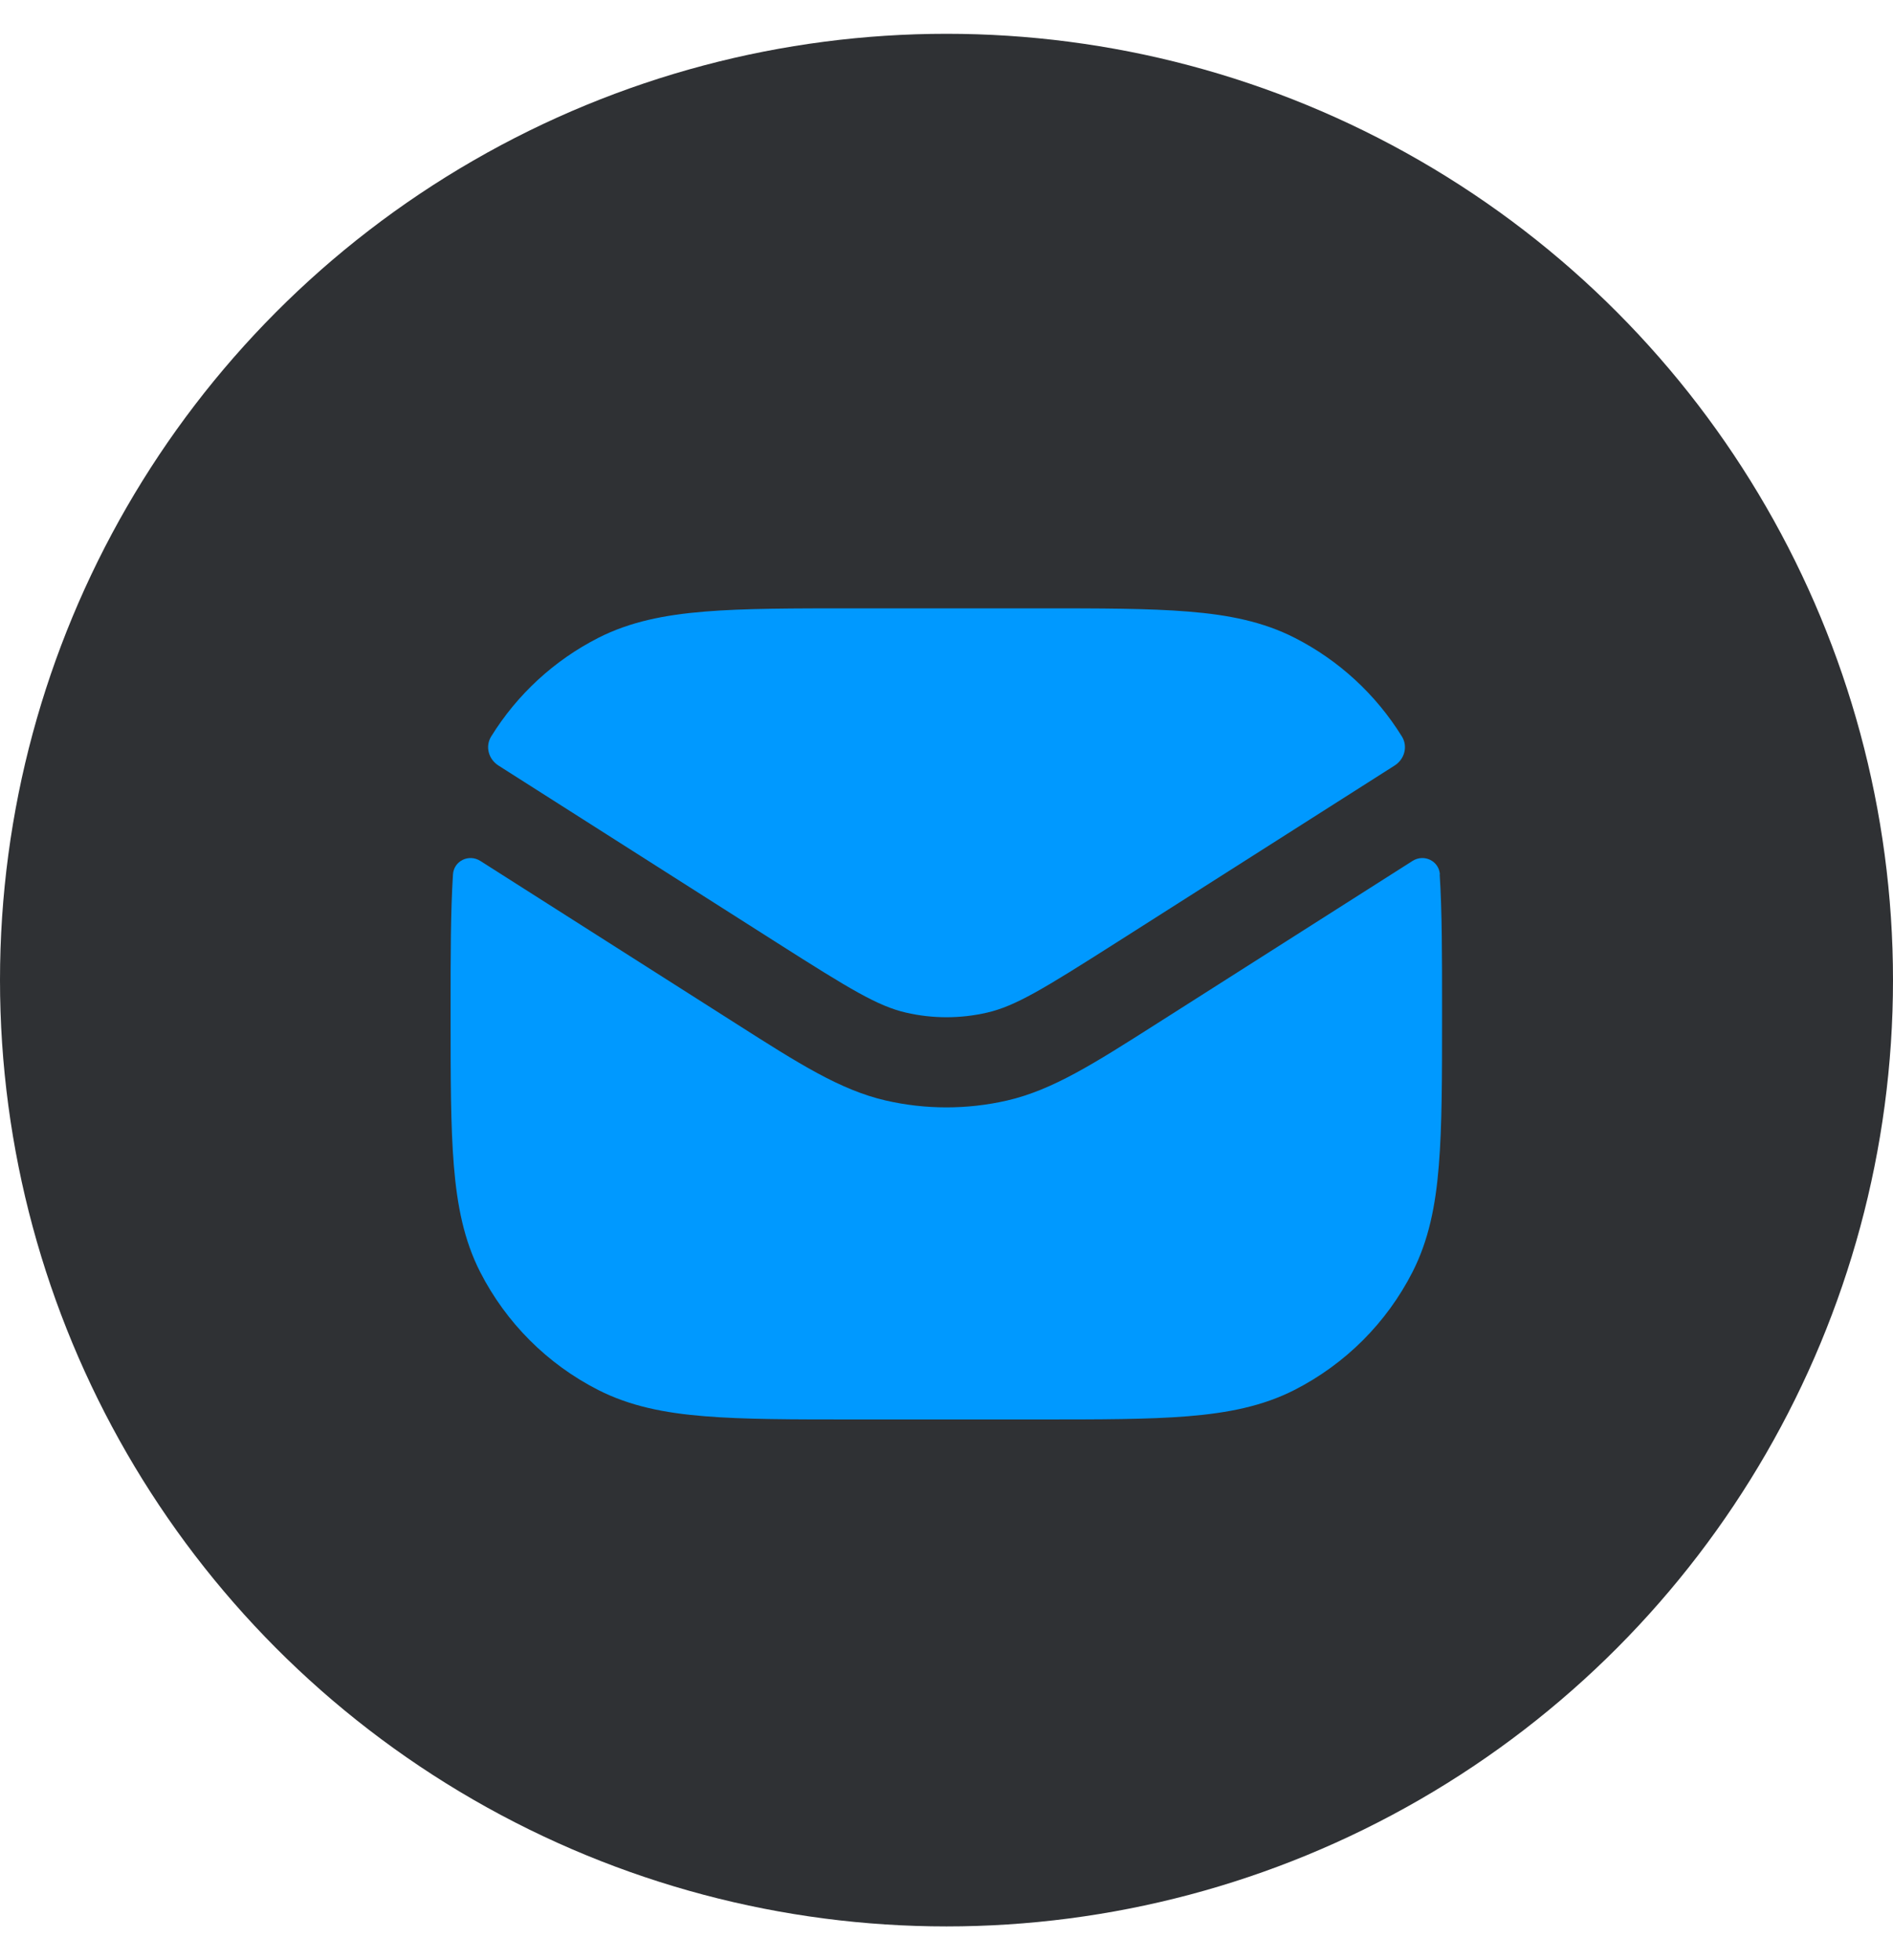
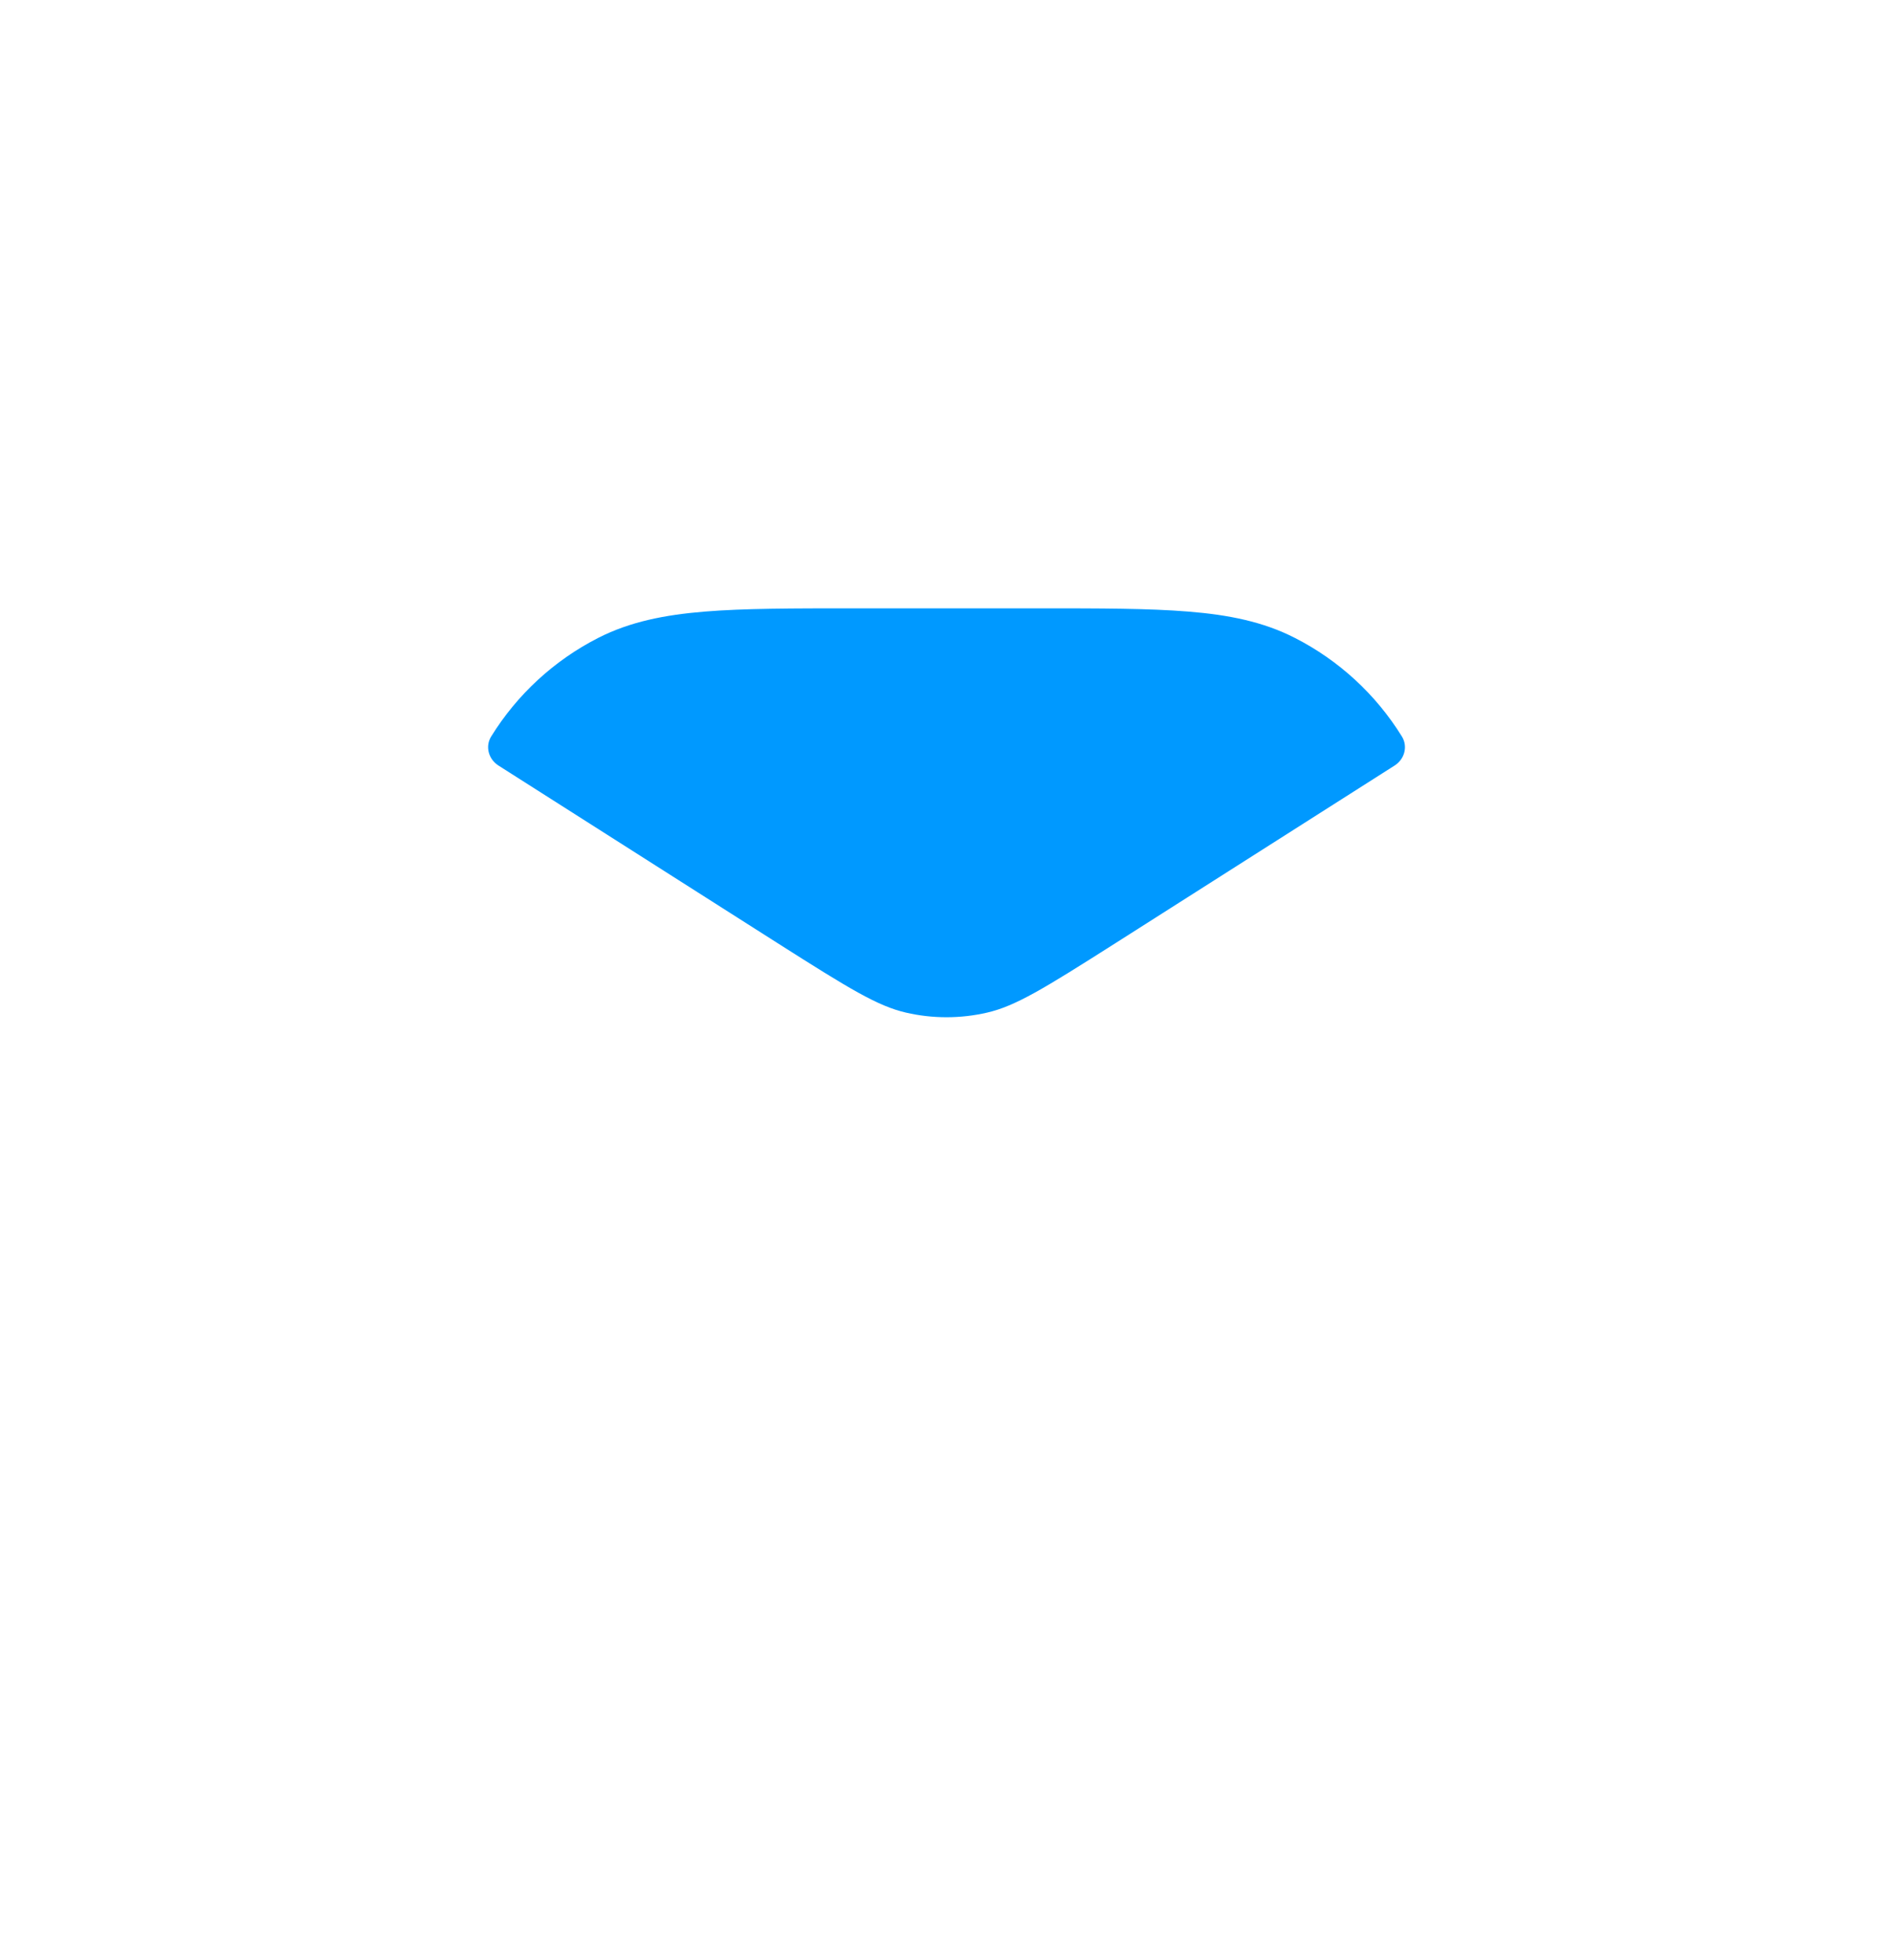
<svg xmlns="http://www.w3.org/2000/svg" fill="none" height="29" viewBox="0 0 28 29" width="28">
-   <circle cx="14" cy="14.5" fill="#2f3134" r="14" />
  <g fill="#09f">
    <path d="m15.362 9h-2.725c-.909-0-1.631-0-2.214.048-.597.049-1.106.151-1.572.388-.654.333-1.202.839-1.586 1.46-.091.147-.039.336.107.429l4.123 2.624c1.08.687 1.487.935 1.906 1.032.394.091.804.091 1.199 0 .419-.097.826-.345 1.906-1.032l4.123-2.624c.146-.093.198-.282.107-.429-.384-.621-.932-1.127-1.586-1.46-.466-.238-.975-.34-1.572-.388-.583-.048-1.306-.048-2.214-.048z" />
-     <path d="m21.298 12.937c-.013-.201-.235-.308-.405-.2l-3.779 2.405c-.935.595-1.545.984-2.216 1.139-.592.136-1.206.136-1.798 0-.671-.155-1.281-.543-2.216-1.139l-3.779-2.405c-.17-.108-.392-.001-.405.2-.035.549-.035 1.198-.035 1.978v.115c-0.0.909-0 1.631.048 2.214.049.597.151 1.106.388 1.572.384.753.995 1.365 1.748 1.748.466.237.975.34 1.572.388.583.048 1.306.048 2.214.048h2.725c.909 0 1.631 0 2.214-.048.597-.049 1.106-.151 1.572-.388.753-.384 1.365-.995 1.748-1.748.237-.466.34-.975.388-1.572.048-.583.048-1.306.048-2.214v-.115c0-.78 0-1.429-.035-1.978z" />
  </g>
</svg>